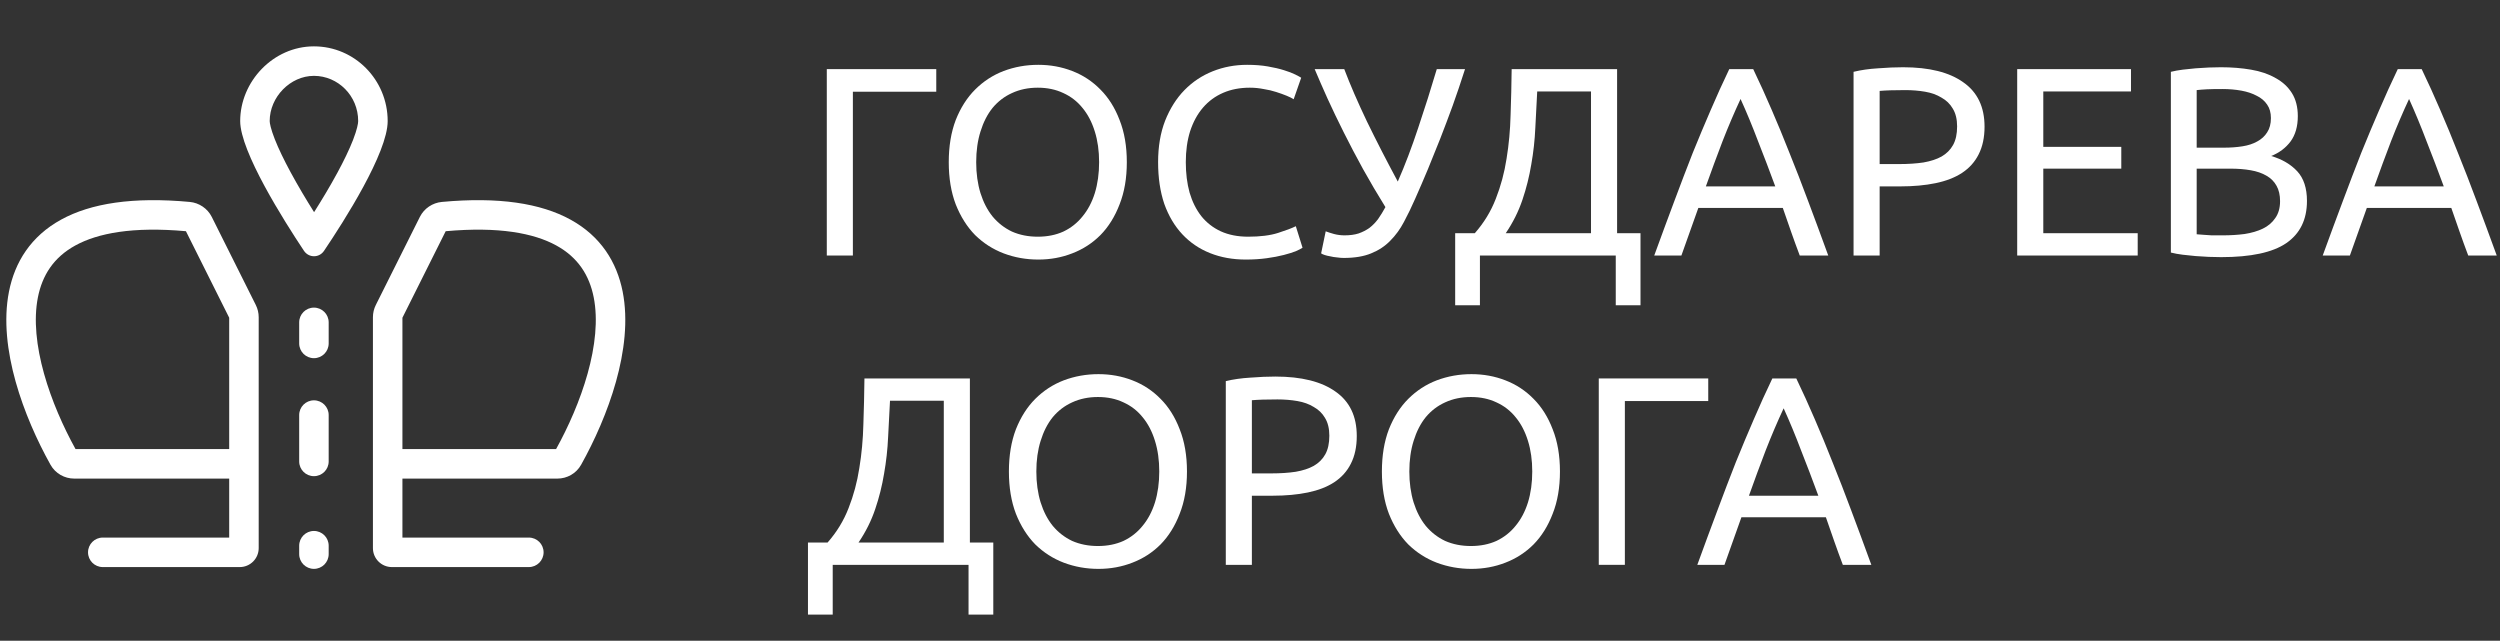
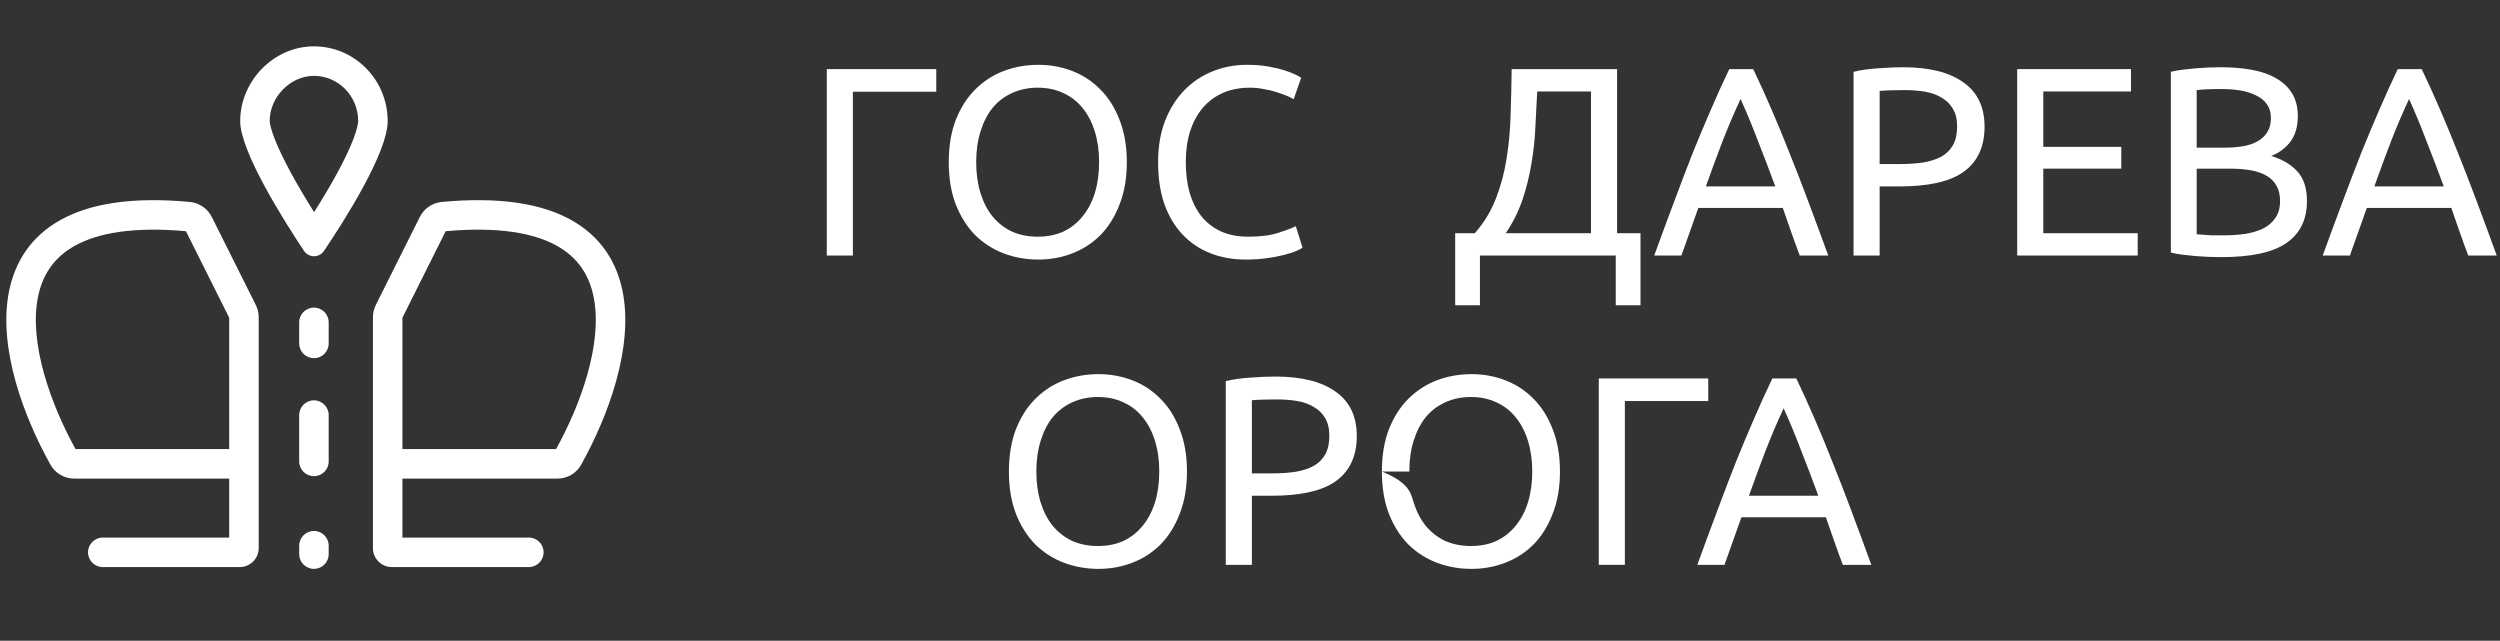
<svg xmlns="http://www.w3.org/2000/svg" width="199" height="51" viewBox="0 0 199 51" fill="none">
  <rect x="0" y="0" width="199" height="51" fill="#333333" stroke="none" />
  <path d="M74.527 5.502V7.301H67.889V20.34H65.813V5.502H74.527Z" fill="white" />
  <path d="M75.521 12.91C75.521 11.64 75.707 10.52 76.078 9.549C76.463 8.578 76.977 7.772 77.619 7.13C78.276 6.473 79.032 5.981 79.889 5.652C80.759 5.324 81.68 5.16 82.651 5.16C83.607 5.16 84.506 5.324 85.348 5.652C86.205 5.981 86.954 6.473 87.596 7.13C88.239 7.772 88.745 8.578 89.117 9.549C89.502 10.52 89.695 11.64 89.695 12.91C89.695 14.181 89.502 15.301 89.117 16.272C88.745 17.242 88.239 18.056 87.596 18.712C86.954 19.355 86.205 19.84 85.348 20.168C84.506 20.497 83.607 20.661 82.651 20.661C81.68 20.661 80.759 20.497 79.889 20.168C79.032 19.84 78.276 19.355 77.619 18.712C76.977 18.056 76.463 17.242 76.078 16.272C75.707 15.301 75.521 14.181 75.521 12.91ZM77.705 12.91C77.705 13.81 77.819 14.63 78.047 15.373C78.276 16.101 78.597 16.721 79.011 17.235C79.439 17.749 79.953 18.149 80.552 18.434C81.166 18.705 81.851 18.841 82.608 18.841C83.364 18.841 84.042 18.705 84.642 18.434C85.241 18.149 85.748 17.749 86.162 17.235C86.59 16.721 86.918 16.101 87.147 15.373C87.375 14.63 87.489 13.81 87.489 12.91C87.489 12.011 87.375 11.198 87.147 10.47C86.918 9.727 86.59 9.099 86.162 8.586C85.748 8.072 85.241 7.679 84.642 7.408C84.042 7.123 83.364 6.98 82.608 6.98C81.851 6.98 81.166 7.123 80.552 7.408C79.953 7.679 79.439 8.072 79.011 8.586C78.597 9.099 78.276 9.727 78.047 10.47C77.819 11.198 77.705 12.011 77.705 12.91Z" fill="white" />
  <path d="M99.165 20.661C98.123 20.661 97.174 20.49 96.317 20.147C95.461 19.805 94.726 19.305 94.112 18.648C93.498 17.992 93.02 17.185 92.677 16.229C92.349 15.258 92.185 14.152 92.185 12.91C92.185 11.669 92.371 10.569 92.742 9.613C93.127 8.643 93.641 7.829 94.283 7.172C94.925 6.516 95.675 6.016 96.531 5.674C97.388 5.331 98.301 5.16 99.272 5.16C99.885 5.16 100.435 5.203 100.92 5.288C101.42 5.374 101.848 5.474 102.205 5.588C102.576 5.702 102.876 5.816 103.104 5.931C103.333 6.045 103.49 6.131 103.575 6.188L102.976 7.9C102.847 7.815 102.662 7.722 102.419 7.622C102.176 7.522 101.898 7.422 101.584 7.322C101.284 7.222 100.949 7.144 100.578 7.087C100.221 7.015 99.857 6.98 99.486 6.98C98.701 6.98 97.994 7.115 97.366 7.387C96.738 7.658 96.203 8.05 95.76 8.564C95.318 9.078 94.975 9.706 94.733 10.448C94.504 11.176 94.39 11.997 94.39 12.91C94.39 13.795 94.49 14.602 94.69 15.33C94.904 16.058 95.218 16.686 95.632 17.214C96.046 17.728 96.56 18.127 97.174 18.413C97.802 18.698 98.529 18.841 99.357 18.841C100.314 18.841 101.106 18.741 101.734 18.541C102.362 18.341 102.833 18.163 103.147 18.006L103.682 19.719C103.582 19.79 103.404 19.883 103.147 19.997C102.89 20.097 102.569 20.197 102.184 20.297C101.798 20.397 101.349 20.483 100.835 20.554C100.321 20.625 99.764 20.661 99.165 20.661Z" fill="white" />
-   <path d="M112.656 15.801C112.37 16.457 112.07 17.078 111.756 17.663C111.457 18.234 111.093 18.734 110.664 19.162C110.251 19.59 109.744 19.926 109.144 20.168C108.559 20.411 107.831 20.532 106.961 20.532C106.789 20.532 106.611 20.518 106.425 20.49C106.24 20.475 106.061 20.447 105.89 20.404C105.719 20.375 105.569 20.34 105.44 20.297C105.312 20.254 105.219 20.211 105.162 20.168L105.526 18.413C105.712 18.484 105.933 18.555 106.19 18.627C106.461 18.698 106.739 18.734 107.025 18.734C107.453 18.734 107.824 18.684 108.138 18.584C108.466 18.47 108.759 18.32 109.016 18.134C109.273 17.935 109.501 17.699 109.701 17.428C109.901 17.142 110.094 16.828 110.279 16.486C109.651 15.473 109.059 14.466 108.502 13.467C107.945 12.454 107.432 11.476 106.961 10.534C106.489 9.592 106.061 8.7 105.676 7.858C105.291 7.001 104.948 6.216 104.648 5.502H107.003C107.474 6.744 108.074 8.129 108.802 9.656C109.544 11.183 110.365 12.782 111.264 14.452C111.835 13.153 112.377 11.726 112.891 10.17C113.419 8.6 113.912 7.044 114.368 5.502H116.616C116.288 6.53 115.96 7.501 115.632 8.414C115.303 9.313 114.975 10.184 114.647 11.026C114.318 11.854 113.99 12.668 113.662 13.467C113.334 14.252 112.998 15.03 112.656 15.801Z" fill="white" />
  <path d="M117.802 20.34V24.301H115.832V18.563H117.395C118.123 17.735 118.68 16.821 119.065 15.822C119.465 14.809 119.75 13.745 119.922 12.632C120.107 11.505 120.214 10.341 120.243 9.142C120.285 7.943 120.314 6.73 120.328 5.502H128.721V18.563H130.584V24.301H128.614V20.34H117.802ZM122.362 7.28C122.319 8.222 122.269 9.185 122.212 10.17C122.17 11.14 122.063 12.111 121.891 13.082C121.734 14.038 121.499 14.98 121.185 15.908C120.871 16.836 120.428 17.721 119.857 18.563H126.644V7.28H122.362Z" fill="white" />
  <path d="M143.26 20.34C143.017 19.697 142.789 19.069 142.574 18.456C142.36 17.828 142.139 17.192 141.911 16.55H135.188L133.839 20.34H131.677C132.248 18.77 132.783 17.321 133.282 15.993C133.782 14.652 134.267 13.381 134.738 12.182C135.224 10.983 135.702 9.842 136.173 8.757C136.644 7.658 137.136 6.573 137.65 5.502H139.556C140.069 6.573 140.562 7.658 141.033 8.757C141.504 9.842 141.975 10.983 142.446 12.182C142.931 13.381 143.424 14.652 143.923 15.993C144.423 17.321 144.958 18.77 145.529 20.34H143.26ZM141.311 14.837C140.855 13.595 140.398 12.396 139.941 11.24C139.499 10.07 139.035 8.95 138.549 7.879C138.05 8.95 137.572 10.07 137.115 11.24C136.672 12.396 136.23 13.595 135.787 14.837H141.311Z" fill="white" />
  <path d="M151.483 5.353C153.567 5.353 155.165 5.752 156.279 6.552C157.406 7.337 157.97 8.514 157.97 10.084C157.97 10.941 157.813 11.676 157.499 12.29C157.199 12.889 156.757 13.381 156.172 13.767C155.601 14.138 154.901 14.409 154.074 14.58C153.246 14.752 152.311 14.837 151.269 14.837H149.62V20.34H147.543V5.717C148.129 5.574 148.778 5.481 149.492 5.438C150.22 5.381 150.883 5.353 151.483 5.353ZM151.654 7.172C150.769 7.172 150.091 7.194 149.62 7.237V13.06H151.183C151.897 13.06 152.539 13.017 153.11 12.932C153.681 12.832 154.159 12.675 154.545 12.461C154.944 12.232 155.251 11.925 155.465 11.54C155.679 11.155 155.786 10.662 155.786 10.063C155.786 9.492 155.672 9.021 155.444 8.65C155.23 8.279 154.93 7.986 154.545 7.772C154.173 7.544 153.738 7.387 153.239 7.301C152.739 7.215 152.211 7.172 151.654 7.172Z" fill="white" />
  <path d="M160.569 20.34V5.502H169.626V7.28H162.646V11.69H168.855V13.424H162.646V18.563H170.161V20.34H160.569Z" fill="white" />
  <path d="M176.804 20.468C176.505 20.468 176.176 20.461 175.82 20.447C175.477 20.433 175.127 20.411 174.77 20.383C174.428 20.354 174.085 20.318 173.743 20.276C173.4 20.233 173.086 20.176 172.801 20.104V5.717C173.086 5.645 173.4 5.588 173.743 5.545C174.085 5.502 174.428 5.467 174.77 5.438C175.127 5.41 175.477 5.388 175.82 5.374C176.162 5.36 176.483 5.353 176.783 5.353C177.639 5.353 178.439 5.417 179.181 5.545C179.937 5.674 180.587 5.895 181.129 6.209C181.686 6.509 182.121 6.908 182.435 7.408C182.749 7.908 182.906 8.521 182.906 9.249C182.906 10.063 182.714 10.734 182.328 11.262C181.943 11.776 181.429 12.161 180.787 12.418C181.657 12.675 182.35 13.082 182.864 13.638C183.377 14.195 183.634 14.98 183.634 15.993C183.634 17.478 183.085 18.598 181.986 19.355C180.901 20.097 179.174 20.468 176.804 20.468ZM174.856 13.424V18.648C175.013 18.663 175.199 18.677 175.413 18.691C175.598 18.705 175.812 18.72 176.055 18.734C176.312 18.734 176.605 18.734 176.933 18.734C177.547 18.734 178.125 18.698 178.667 18.627C179.224 18.541 179.709 18.398 180.123 18.199C180.537 17.999 180.865 17.721 181.108 17.364C181.365 17.007 181.493 16.557 181.493 16.015C181.493 15.53 181.401 15.123 181.215 14.794C181.029 14.452 180.758 14.181 180.401 13.981C180.059 13.781 179.645 13.638 179.16 13.553C178.674 13.467 178.132 13.424 177.532 13.424H174.856ZM174.856 11.754H177.04C177.554 11.754 178.039 11.719 178.496 11.647C178.953 11.576 179.345 11.447 179.673 11.262C180.016 11.076 180.28 10.834 180.466 10.534C180.665 10.234 180.765 9.856 180.765 9.399C180.765 8.971 180.665 8.614 180.466 8.329C180.266 8.029 179.987 7.793 179.631 7.622C179.288 7.437 178.881 7.301 178.41 7.215C177.939 7.13 177.44 7.087 176.912 7.087C176.383 7.087 175.969 7.094 175.67 7.108C175.37 7.123 175.099 7.144 174.856 7.172V11.754Z" fill="white" />
  <path d="M196.471 20.34C196.229 19.697 196 19.069 195.786 18.456C195.572 17.828 195.351 17.192 195.123 16.55H188.4L187.051 20.34H184.888C185.459 18.77 185.995 17.321 186.494 15.993C186.994 14.652 187.479 13.381 187.95 12.182C188.435 10.983 188.914 9.842 189.385 8.757C189.856 7.658 190.348 6.573 190.862 5.502H192.767C193.281 6.573 193.774 7.658 194.245 8.757C194.716 9.842 195.187 10.983 195.658 12.182C196.143 13.381 196.636 14.652 197.135 15.993C197.635 17.321 198.17 18.77 198.741 20.34H196.471ZM194.523 14.837C194.066 13.595 193.61 12.396 193.153 11.24C192.71 10.07 192.246 8.95 191.761 7.879C191.262 8.95 190.783 10.07 190.327 11.24C189.884 12.396 189.442 13.595 188.999 14.837H194.523Z" fill="white" />
-   <path d="M66.284 44.961V48.922H64.314V43.184H65.877C66.605 42.356 67.162 41.443 67.547 40.444C67.947 39.43 68.232 38.367 68.403 37.254C68.589 36.126 68.696 34.963 68.725 33.764C68.767 32.565 68.796 31.352 68.81 30.124H77.203V43.184H79.066V48.922H77.096V44.961H66.284ZM70.844 31.901C70.801 32.843 70.751 33.807 70.694 34.792C70.651 35.762 70.544 36.733 70.373 37.703C70.216 38.66 69.981 39.602 69.666 40.529C69.353 41.457 68.91 42.342 68.339 43.184H75.126V31.901H70.844Z" fill="white" />
  <path d="M80.309 37.532C80.309 36.262 80.495 35.141 80.866 34.171C81.251 33.2 81.765 32.394 82.407 31.751C83.064 31.095 83.82 30.602 84.677 30.274C85.547 29.946 86.468 29.782 87.439 29.782C88.395 29.782 89.294 29.946 90.136 30.274C90.993 30.602 91.742 31.095 92.384 31.751C93.027 32.394 93.533 33.2 93.904 34.171C94.29 35.141 94.483 36.262 94.483 37.532C94.483 38.802 94.29 39.923 93.904 40.894C93.533 41.864 93.027 42.678 92.384 43.334C91.742 43.977 90.993 44.462 90.136 44.79C89.294 45.118 88.395 45.283 87.439 45.283C86.468 45.283 85.547 45.118 84.677 44.79C83.82 44.462 83.064 43.977 82.407 43.334C81.765 42.678 81.251 41.864 80.866 40.894C80.495 39.923 80.309 38.802 80.309 37.532ZM82.493 37.532C82.493 38.431 82.607 39.252 82.835 39.994C83.064 40.722 83.385 41.343 83.799 41.857C84.227 42.371 84.741 42.77 85.34 43.056C85.954 43.327 86.639 43.463 87.396 43.463C88.152 43.463 88.83 43.327 89.43 43.056C90.029 42.77 90.536 42.371 90.95 41.857C91.378 41.343 91.706 40.722 91.935 39.994C92.163 39.252 92.277 38.431 92.277 37.532C92.277 36.633 92.163 35.819 91.935 35.091C91.706 34.349 91.378 33.721 90.95 33.207C90.536 32.693 90.029 32.301 89.43 32.03C88.83 31.744 88.152 31.602 87.396 31.602C86.639 31.602 85.954 31.744 85.34 32.03C84.741 32.301 84.227 32.693 83.799 33.207C83.385 33.721 83.064 34.349 82.835 35.091C82.607 35.819 82.493 36.633 82.493 37.532Z" fill="white" />
  <path d="M101.512 29.974C103.596 29.974 105.194 30.374 106.308 31.173C107.435 31.958 107.999 33.136 107.999 34.706C107.999 35.562 107.842 36.297 107.528 36.911C107.228 37.511 106.786 38.003 106.201 38.389C105.63 38.76 104.93 39.031 104.103 39.202C103.275 39.373 102.34 39.459 101.298 39.459H99.649V44.961H97.573V30.338C98.158 30.195 98.807 30.103 99.521 30.06C100.249 30.003 100.912 29.974 101.512 29.974ZM101.683 31.794C100.798 31.794 100.12 31.816 99.649 31.858V37.682H101.212C101.926 37.682 102.568 37.639 103.139 37.553C103.71 37.454 104.188 37.297 104.574 37.083C104.973 36.854 105.28 36.547 105.494 36.162C105.708 35.776 105.815 35.284 105.815 34.684C105.815 34.114 105.701 33.643 105.473 33.272C105.259 32.9 104.959 32.608 104.574 32.394C104.202 32.165 103.767 32.008 103.268 31.923C102.768 31.837 102.24 31.794 101.683 31.794Z" fill="white" />
-   <path d="M109.999 37.532C109.999 36.262 110.184 35.141 110.556 34.171C110.941 33.2 111.455 32.394 112.097 31.751C112.754 31.095 113.51 30.602 114.367 30.274C115.237 29.946 116.158 29.782 117.128 29.782C118.085 29.782 118.984 29.946 119.826 30.274C120.683 30.602 121.432 31.095 122.074 31.751C122.717 32.394 123.223 33.2 123.594 34.171C123.98 35.141 124.172 36.262 124.172 37.532C124.172 38.802 123.98 39.923 123.594 40.894C123.223 41.864 122.717 42.678 122.074 43.334C121.432 43.977 120.683 44.462 119.826 44.79C118.984 45.118 118.085 45.283 117.128 45.283C116.158 45.283 115.237 45.118 114.367 44.79C113.51 44.462 112.754 43.977 112.097 43.334C111.455 42.678 110.941 41.864 110.556 40.894C110.184 39.923 109.999 38.802 109.999 37.532ZM112.183 37.532C112.183 38.431 112.297 39.252 112.525 39.994C112.754 40.722 113.075 41.343 113.489 41.857C113.917 42.371 114.431 42.77 115.03 43.056C115.644 43.327 116.329 43.463 117.086 43.463C117.842 43.463 118.52 43.327 119.12 43.056C119.719 42.77 120.226 42.371 120.64 41.857C121.068 41.343 121.396 40.722 121.625 39.994C121.853 39.252 121.967 38.431 121.967 37.532C121.967 36.633 121.853 35.819 121.625 35.091C121.396 34.349 121.068 33.721 120.64 33.207C120.226 32.693 119.719 32.301 119.12 32.03C118.52 31.744 117.842 31.602 117.086 31.602C116.329 31.602 115.644 31.744 115.03 32.03C114.431 32.301 113.917 32.693 113.489 33.207C113.075 33.721 112.754 34.349 112.525 35.091C112.297 35.819 112.183 36.633 112.183 37.532Z" fill="white" />
+   <path d="M109.999 37.532C109.999 36.262 110.184 35.141 110.556 34.171C110.941 33.2 111.455 32.394 112.097 31.751C112.754 31.095 113.51 30.602 114.367 30.274C115.237 29.946 116.158 29.782 117.128 29.782C118.085 29.782 118.984 29.946 119.826 30.274C120.683 30.602 121.432 31.095 122.074 31.751C122.717 32.394 123.223 33.2 123.594 34.171C123.98 35.141 124.172 36.262 124.172 37.532C124.172 38.802 123.98 39.923 123.594 40.894C123.223 41.864 122.717 42.678 122.074 43.334C121.432 43.977 120.683 44.462 119.826 44.79C118.984 45.118 118.085 45.283 117.128 45.283C116.158 45.283 115.237 45.118 114.367 44.79C113.51 44.462 112.754 43.977 112.097 43.334C111.455 42.678 110.941 41.864 110.556 40.894C110.184 39.923 109.999 38.802 109.999 37.532ZC112.183 38.431 112.297 39.252 112.525 39.994C112.754 40.722 113.075 41.343 113.489 41.857C113.917 42.371 114.431 42.77 115.03 43.056C115.644 43.327 116.329 43.463 117.086 43.463C117.842 43.463 118.52 43.327 119.12 43.056C119.719 42.77 120.226 42.371 120.64 41.857C121.068 41.343 121.396 40.722 121.625 39.994C121.853 39.252 121.967 38.431 121.967 37.532C121.967 36.633 121.853 35.819 121.625 35.091C121.396 34.349 121.068 33.721 120.64 33.207C120.226 32.693 119.719 32.301 119.12 32.03C118.52 31.744 117.842 31.602 117.086 31.602C116.329 31.602 115.644 31.744 115.03 32.03C114.431 32.301 113.917 32.693 113.489 33.207C113.075 33.721 112.754 34.349 112.525 35.091C112.297 35.819 112.183 36.633 112.183 37.532Z" fill="white" />
  <path d="M135.976 30.124V31.923H129.339V44.961H127.262V30.124H135.976Z" fill="white" />
  <path d="M146.689 44.961C146.446 44.319 146.218 43.691 146.003 43.077C145.789 42.449 145.568 41.814 145.34 41.172H138.617L137.268 44.961H135.106C135.677 43.391 136.212 41.943 136.711 40.615C137.211 39.273 137.696 38.003 138.167 36.804C138.653 35.605 139.131 34.463 139.602 33.379C140.073 32.279 140.565 31.195 141.079 30.124H142.985C143.498 31.195 143.991 32.279 144.462 33.379C144.933 34.463 145.404 35.605 145.875 36.804C146.36 38.003 146.853 39.273 147.352 40.615C147.852 41.943 148.387 43.391 148.958 44.961H146.689ZM144.74 39.459C144.283 38.217 143.827 37.018 143.37 35.862C142.928 34.692 142.464 33.571 141.978 32.501C141.479 33.571 141.001 34.692 140.544 35.862C140.101 37.018 139.659 38.217 139.216 39.459H144.74Z" fill="white" />
  <path fill-rule="evenodd" clip-rule="evenodd" d="M49.032 30.381C48.366 32.761 47.329 35.076 46.257 36.995C45.867 37.693 45.136 38.096 44.369 38.096H32.033V42.791H42.096C42.744 42.791 43.27 43.317 43.27 43.965C43.27 44.614 42.744 45.139 42.096 45.139H31.195C30.361 45.139 29.685 44.464 29.685 43.63V25.252C29.685 24.913 29.764 24.579 29.915 24.276L33.421 17.266C33.76 16.588 34.435 16.142 35.17 16.074C39.69 15.655 43.038 16.18 45.407 17.479C47.83 18.807 49.1 20.875 49.563 23.209C50.015 25.494 49.695 28.014 49.032 30.381ZM32.033 35.748V25.291L35.477 18.404C39.708 18.023 42.496 18.56 44.278 19.538C46.02 20.492 46.915 21.929 47.259 23.666C47.613 25.451 47.381 27.568 46.771 29.748C46.176 31.873 45.245 33.976 44.264 35.748H32.033Z" fill="white" />
  <path fill-rule="evenodd" clip-rule="evenodd" d="M1.245 30.381C1.912 32.761 2.948 35.076 4.02 36.995C4.41 37.693 5.142 38.096 5.908 38.096H18.244V42.791H8.181C7.533 42.791 7.007 43.317 7.007 43.965C7.007 44.614 7.533 45.139 8.181 45.139H19.083C19.916 45.139 20.592 44.464 20.592 43.63V25.252C20.592 24.913 20.513 24.579 20.362 24.276L16.857 17.266C16.517 16.588 15.842 16.142 15.107 16.074C10.588 15.655 7.239 16.18 4.87 17.479C2.447 18.807 1.177 20.875 0.715 23.209C0.262 25.494 0.583 28.014 1.245 30.381ZM18.244 35.748V25.291L14.8 18.404C10.569 18.023 7.782 18.56 5.999 19.538C4.257 20.492 3.362 21.929 3.018 23.666C2.664 25.451 2.896 27.568 3.506 29.748C4.101 31.873 5.033 33.976 6.013 35.748H18.244Z" fill="white" />
  <path d="M23.815 25.66C23.815 25.012 24.341 24.486 24.989 24.486C25.638 24.486 26.163 25.012 26.163 25.66V27.337C26.163 27.986 25.638 28.511 24.989 28.511C24.341 28.511 23.815 27.986 23.815 27.337V25.66Z" fill="white" />
  <path d="M23.815 33.039C23.815 32.391 24.341 31.866 24.989 31.866C25.638 31.866 26.163 32.391 26.163 33.039V36.729C26.163 37.378 25.638 37.903 24.989 37.903C24.341 37.903 23.815 37.378 23.815 36.729V33.039Z" fill="white" />
  <path d="M23.815 43.438C23.815 42.789 24.341 42.264 24.989 42.264C25.638 42.264 26.163 42.789 26.163 43.438V44.108C26.163 44.757 25.638 45.282 24.989 45.282C24.341 45.282 23.815 44.757 23.815 44.108V43.438Z" fill="white" />
  <path fill-rule="evenodd" clip-rule="evenodd" d="M24.989 6.038C23.108 6.038 21.467 7.721 21.467 9.638C21.467 9.787 21.546 10.246 21.872 11.077C22.175 11.848 22.611 12.745 23.121 13.689C23.72 14.799 24.39 15.916 25.001 16.888C25.607 15.931 26.27 14.833 26.863 13.737C27.371 12.8 27.804 11.906 28.105 11.132C28.426 10.304 28.511 9.823 28.511 9.638C28.511 7.62 26.905 6.038 24.989 6.038ZM19.119 9.638C19.119 6.489 21.747 3.69 24.989 3.69C28.231 3.69 30.859 6.353 30.859 9.638C30.859 12.161 27.399 17.584 25.792 19.968C25.404 20.542 24.578 20.539 24.194 19.962C22.59 17.553 19.119 12.06 19.119 9.638Z" fill="white" />
</svg>